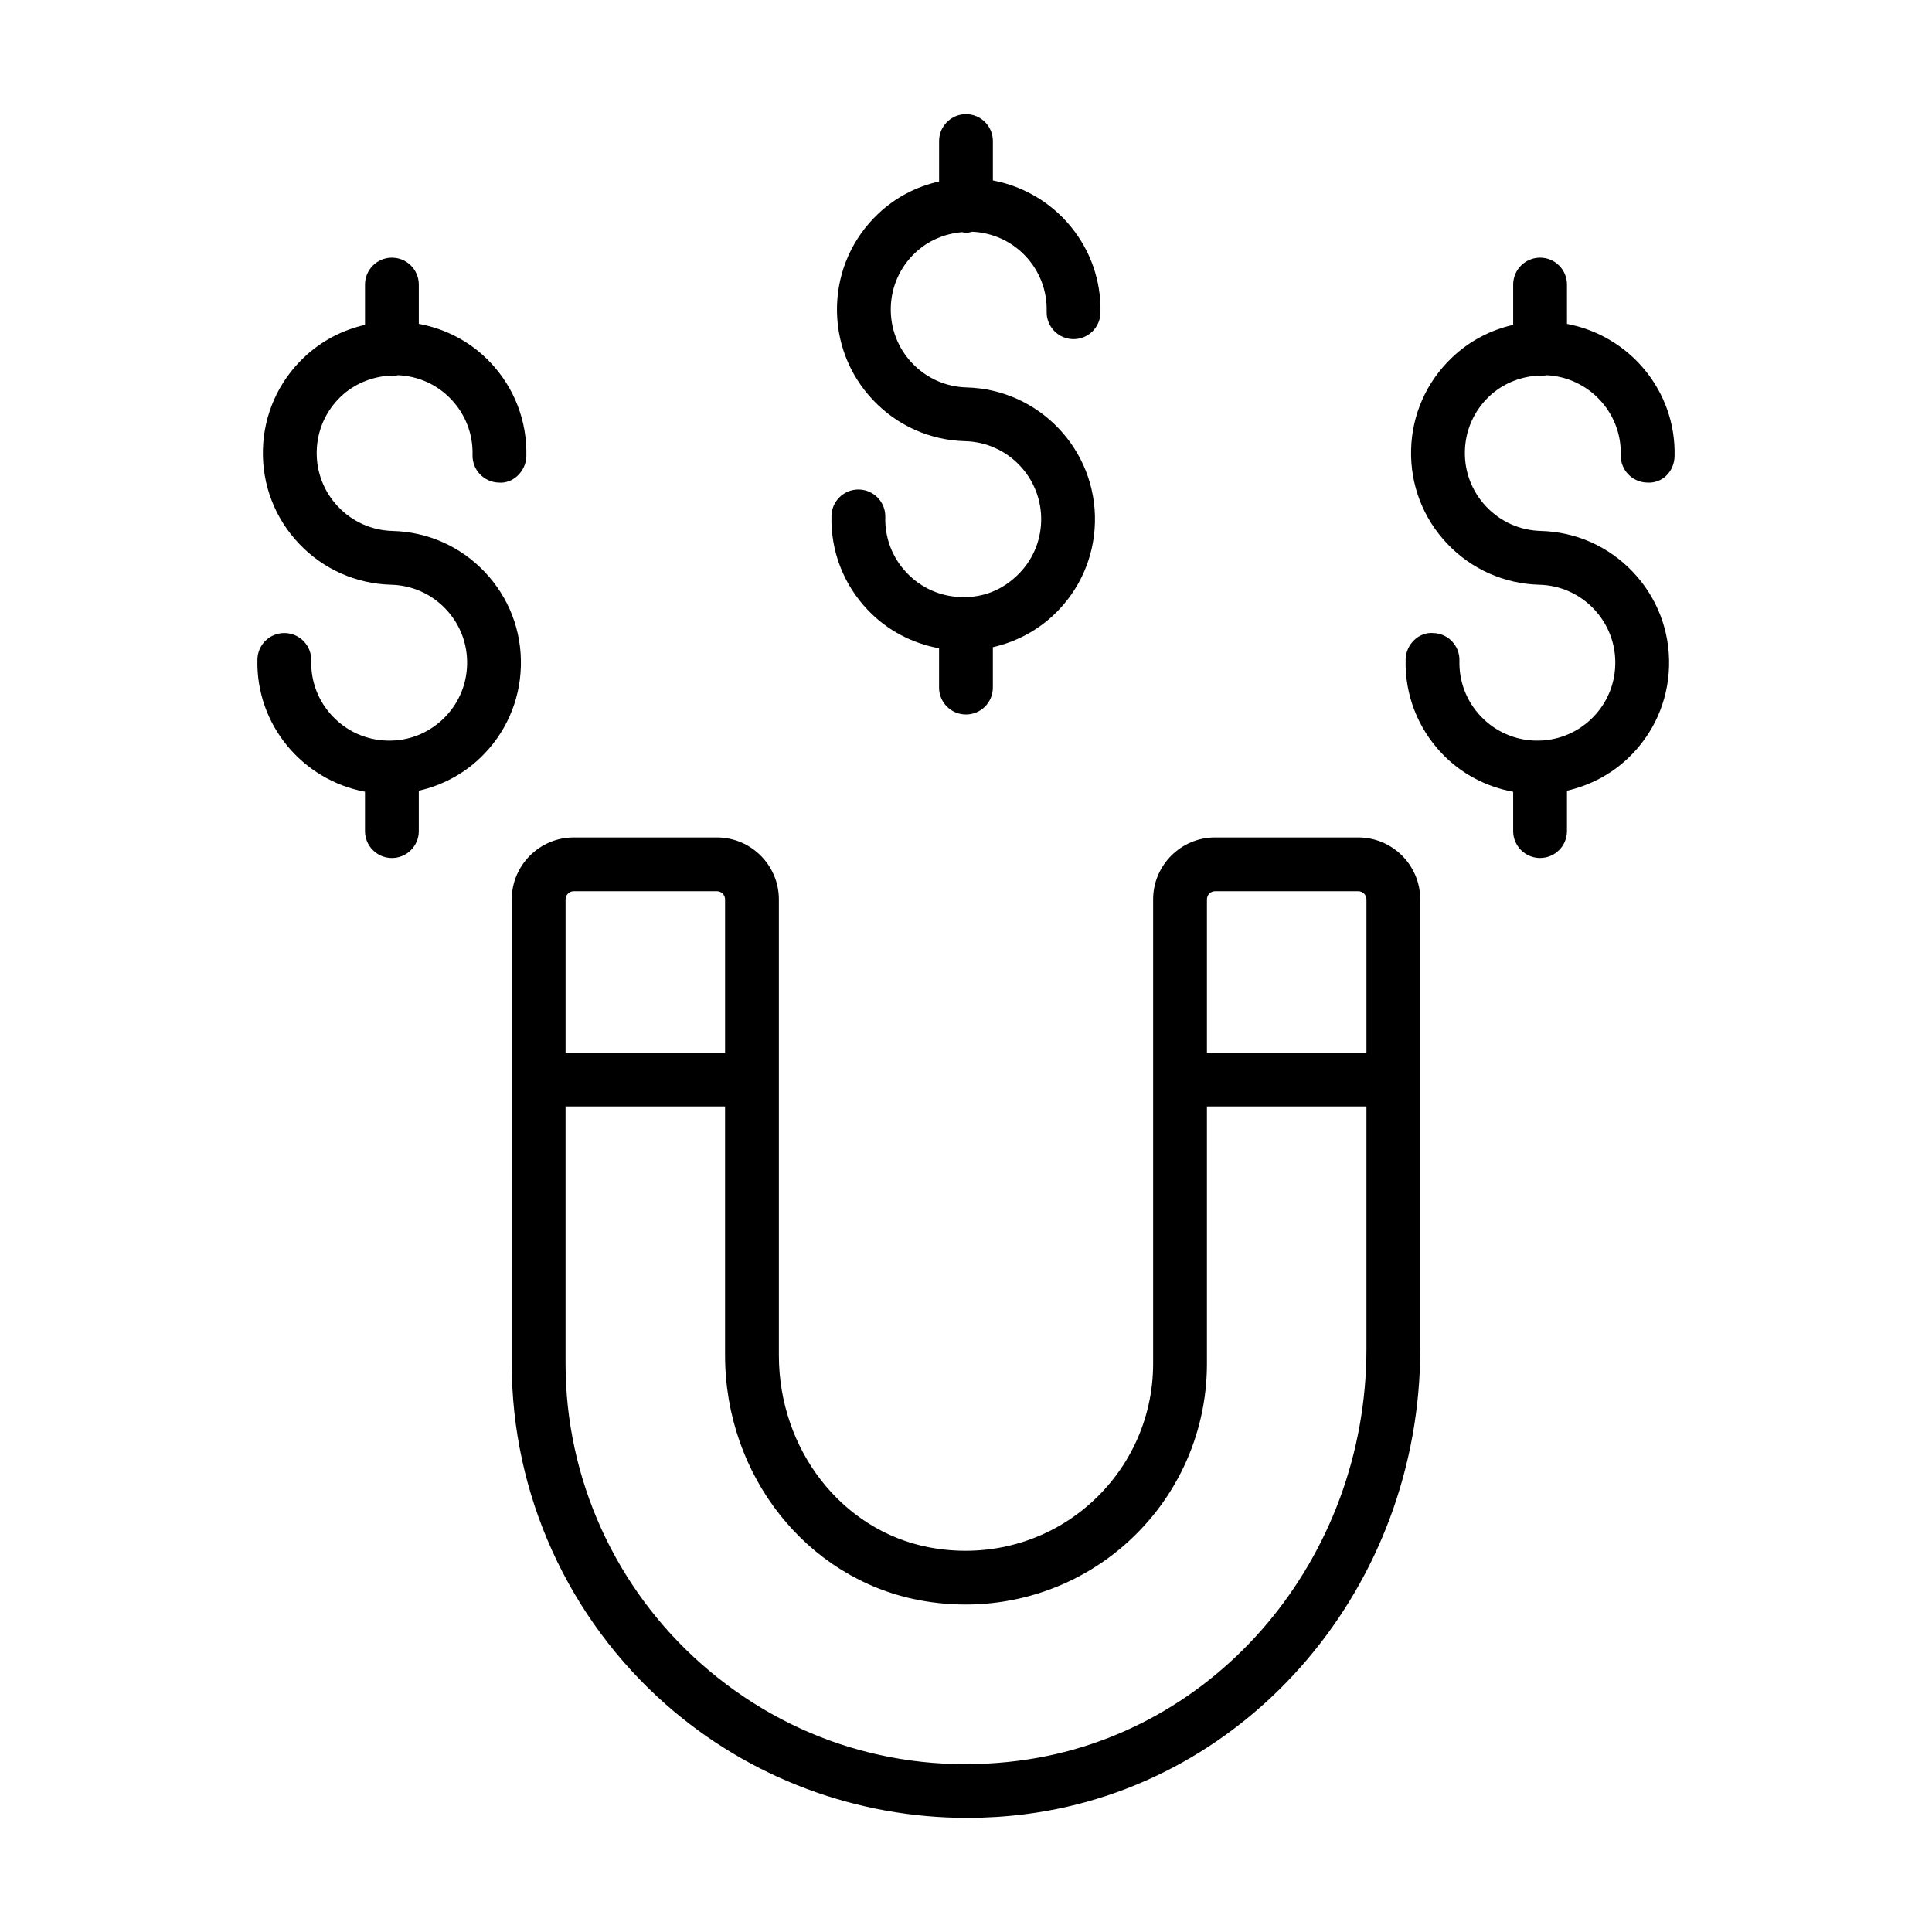
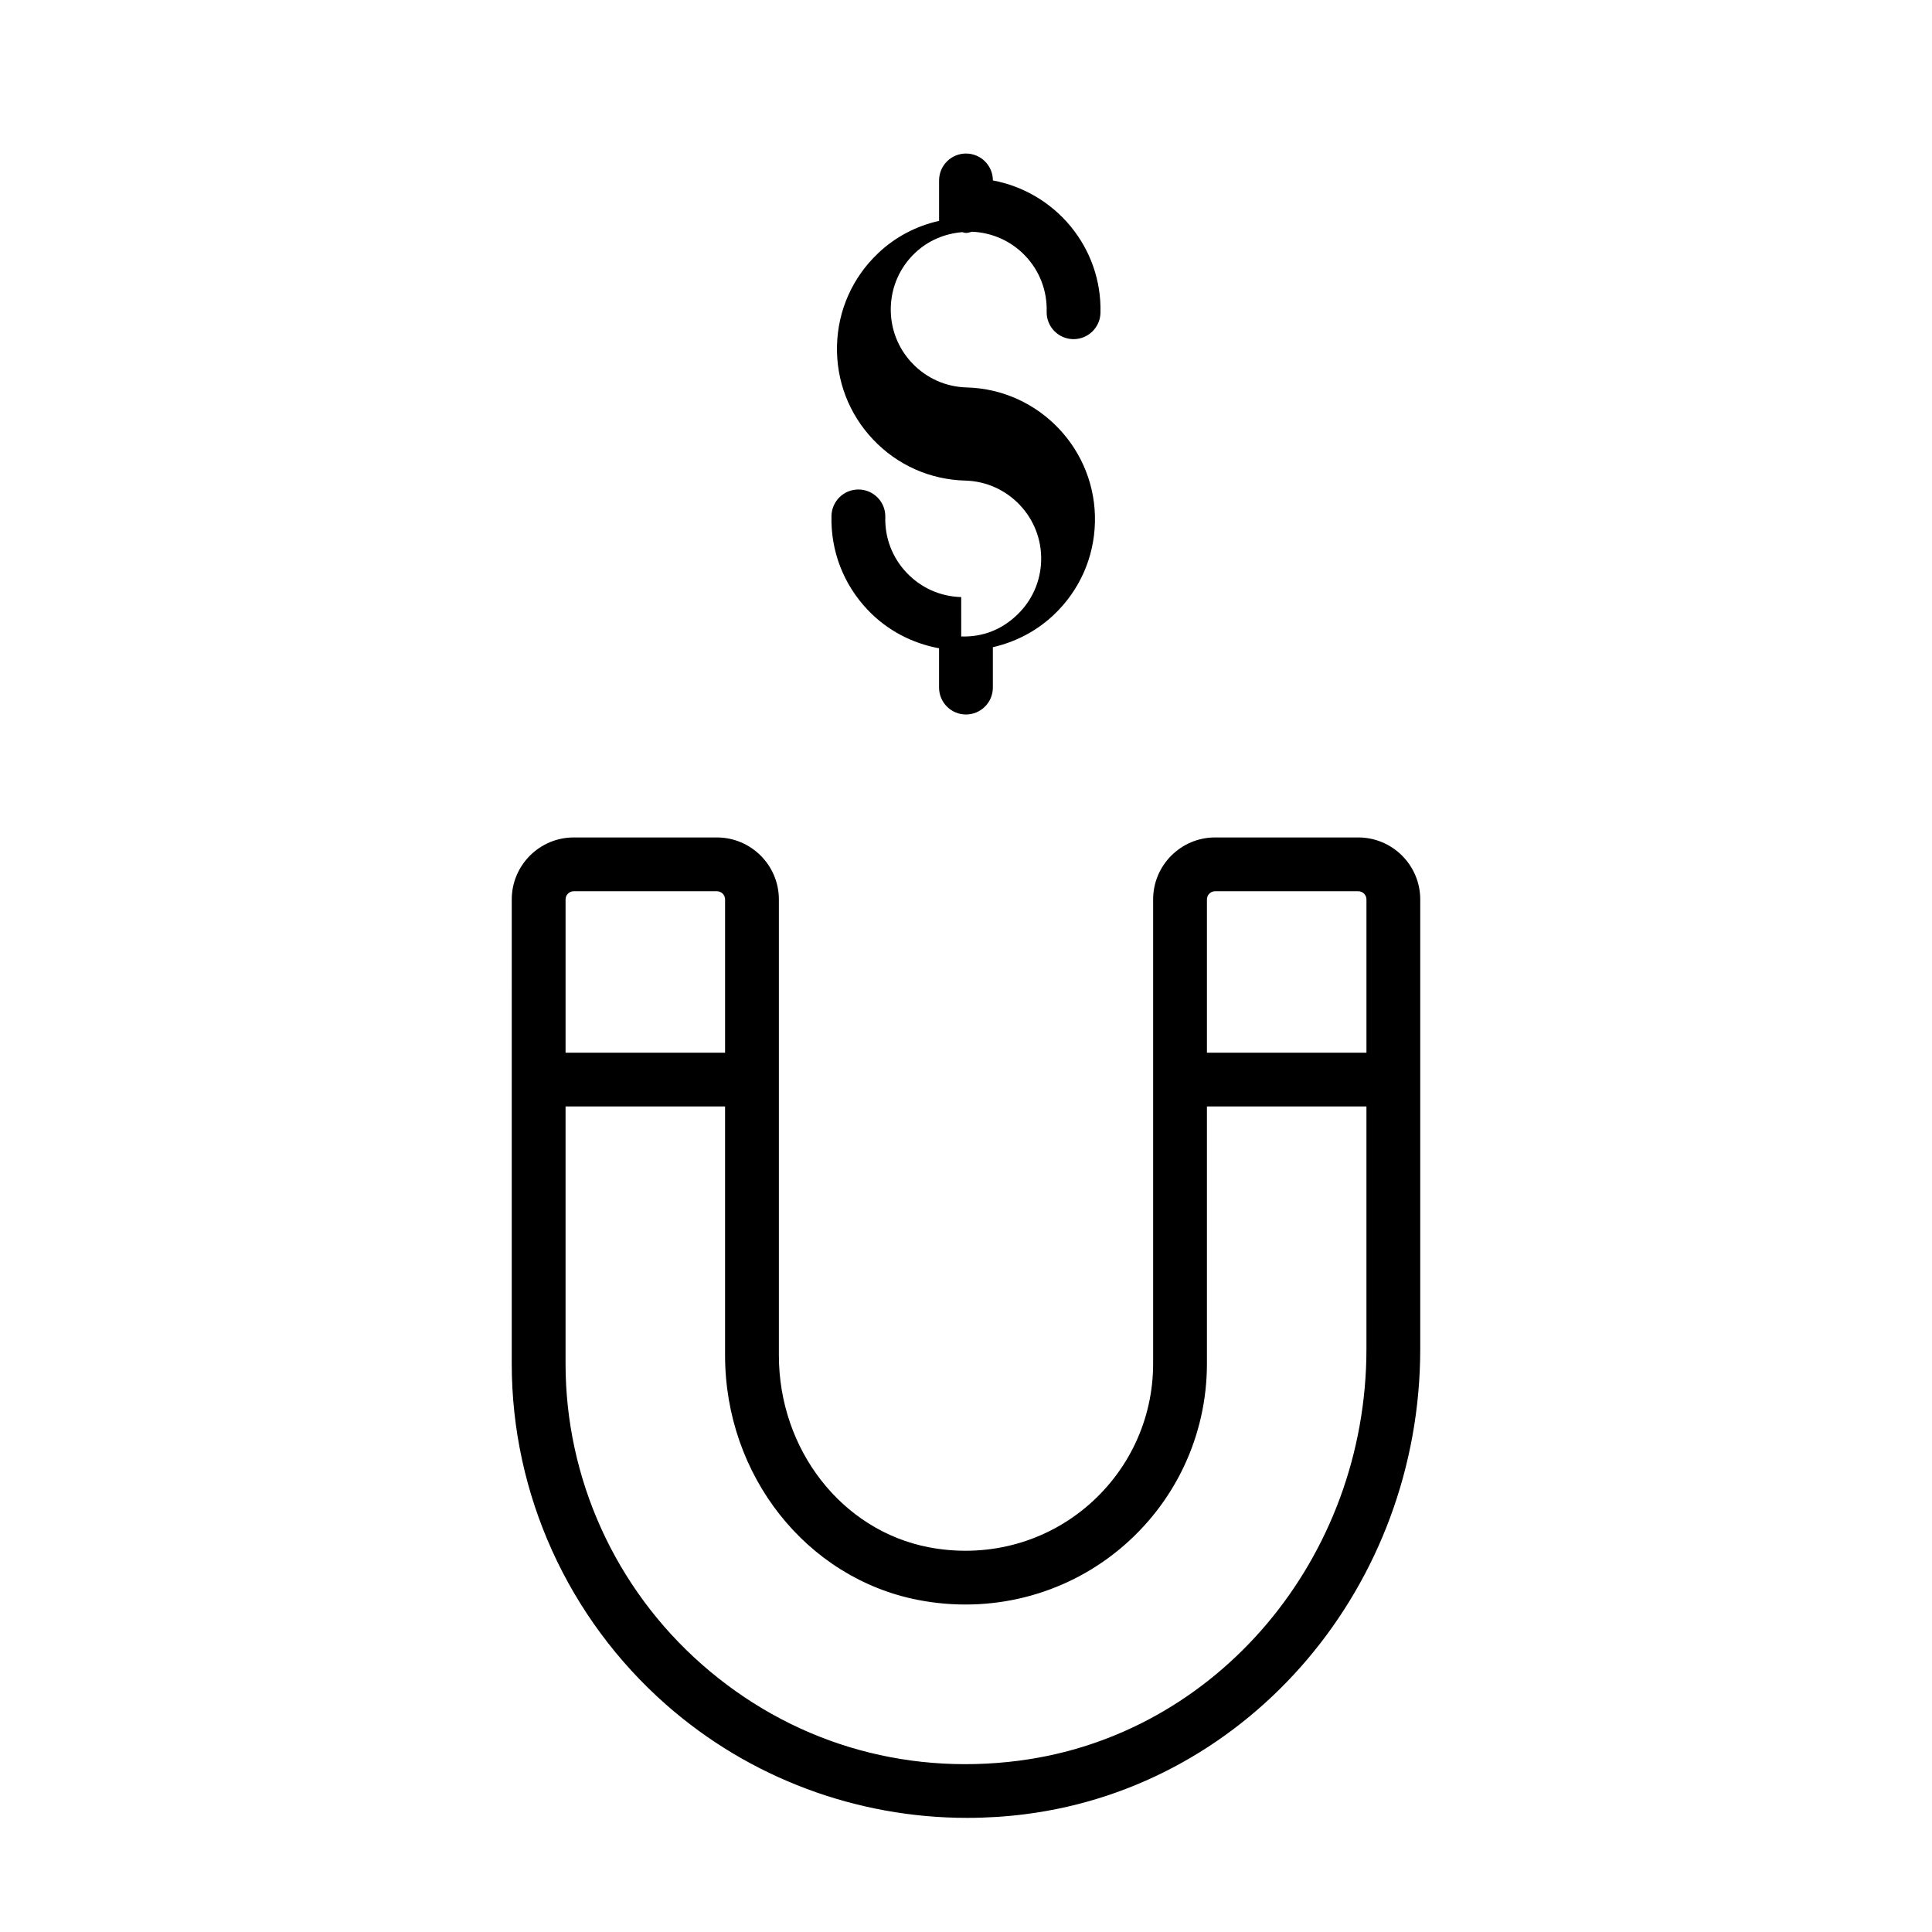
<svg xmlns="http://www.w3.org/2000/svg" fill="#000000" width="800px" height="800px" version="1.1" viewBox="144 144 512 512">
  <g>
-     <path d="m282.04 320.52c0.242-9.324-3.156-18.184-9.582-24.949-6.414-6.766-15.094-10.625-24.414-10.867-5.516-0.145-10.648-2.426-14.445-6.434-3.797-4-5.812-9.242-5.664-14.762 0.141-5.516 2.422-10.645 6.426-14.445 3.461-3.277 7.898-5.09 12.543-5.5 0.324 0.047 0.617 0.191 0.953 0.191 0.57 0 1.074-0.199 1.605-0.324 5.383 0.234 10.387 2.473 14.102 6.391 3.797 4 5.812 9.242 5.664 14.754-0.102 3.938 3.008 7.215 6.945 7.316 3.769 0.352 7.215-3 7.316-6.934 0.242-9.324-3.156-18.184-9.582-24.953-5.129-5.406-11.723-8.855-18.918-10.184v-10.406c0-3.938-3.195-7.129-7.129-7.129-3.938 0-7.129 3.195-7.129 7.129v10.684c-6.047 1.371-11.574 4.254-16.18 8.629-6.766 6.418-10.629 15.094-10.871 24.414-0.242 9.324 3.156 18.184 9.582 24.949 6.414 6.766 15.094 10.625 24.414 10.867 5.516 0.145 10.648 2.426 14.445 6.434 3.797 4 5.812 9.242 5.664 14.762-0.141 5.516-2.422 10.645-6.426 14.445-4.012 3.797-9.18 5.824-14.762 5.668-5.516-0.145-10.648-2.426-14.453-6.434-3.797-4-5.812-9.242-5.664-14.762 0.102-3.938-3.008-7.207-6.945-7.309-0.066-0.004-0.129-0.004-0.188-0.004-3.852 0-7.027 3.074-7.129 6.945-0.453 17.363 11.953 32.02 28.508 35.113v10.438c0 3.938 3.195 7.129 7.129 7.129 3.938 0 7.129-3.195 7.129-7.129v-10.703c6.008-1.379 11.59-4.254 16.18-8.609 6.773-6.426 10.633-15.098 10.875-24.422z" />
-     <path d="m552.32 284.7c-5.516-0.145-10.648-2.426-14.445-6.434-3.797-4-5.812-9.242-5.664-14.762 0.141-5.516 2.422-10.645 6.426-14.445 3.461-3.281 7.863-5.094 12.539-5.5 0.328 0.047 0.617 0.195 0.961 0.195 0.566 0 1.07-0.199 1.602-0.324 11.227 0.484 20.074 9.879 19.777 21.148-0.102 3.938 3.008 7.207 6.945 7.309 4.141 0.301 7.215-3.016 7.316-6.938 0.453-17.359-11.953-32.012-28.508-35.113l-0.004-10.426c0-3.938-3.195-7.129-7.129-7.129-3.938 0-7.129 3.195-7.129 7.129v10.684c-6.051 1.371-11.57 4.258-16.18 8.633-6.766 6.418-10.629 15.094-10.871 24.414-0.242 9.324 3.156 18.184 9.582 24.949 6.414 6.766 15.094 10.625 24.414 10.867 5.516 0.145 10.648 2.426 14.445 6.434 3.797 4 5.812 9.242 5.664 14.762-0.141 5.516-2.422 10.645-6.426 14.445-4.012 3.797-9.281 5.824-14.762 5.668-5.516-0.145-10.648-2.426-14.445-6.43-3.797-4.004-5.812-9.246-5.664-14.762 0.102-3.938-3.008-7.215-6.945-7.316-3.805-0.328-7.215 3-7.316 6.934-0.242 9.324 3.156 18.191 9.582 24.953 5.129 5.41 11.723 8.855 18.918 10.184v10.418c0 3.938 3.195 7.129 7.129 7.129 3.938 0 7.129-3.195 7.129-7.129v-10.703c6.008-1.379 11.59-4.254 16.18-8.609 6.766-6.418 10.629-15.09 10.871-24.414 0.242-9.324-3.156-18.184-9.582-24.949-6.41-6.769-15.09-10.629-24.41-10.871z" />
-     <path d="m398.73 302.23c-5.516-0.145-10.648-2.426-14.445-6.434-3.805-4-5.82-9.246-5.672-14.762 0.102-3.938-3.008-7.207-6.945-7.309-0.066-0.004-0.129-0.004-0.188-0.004-3.852 0-7.027 3.074-7.129 6.945-0.242 9.324 3.164 18.184 9.59 24.949 5.129 5.41 11.727 8.855 18.918 10.184v10.418c0 3.938 3.195 7.129 7.129 7.129 3.938 0 7.129-3.195 7.129-7.129v-10.703c6.012-1.379 11.594-4.254 16.18-8.609 6.766-6.426 10.629-15.094 10.871-24.418 0.5-19.242-14.75-35.309-33.996-35.812-5.504-0.148-10.641-2.43-14.438-6.434-3.797-4-5.812-9.246-5.664-14.766 0.141-5.516 2.422-10.645 6.426-14.445 3.445-3.269 7.832-5.121 12.504-5.508 0.34 0.055 0.641 0.207 0.996 0.207 0.562 0 1.066-0.195 1.59-0.32 5.387 0.227 10.395 2.469 14.125 6.391 3.797 4 5.812 9.242 5.664 14.762-0.102 3.938 3.008 7.207 6.945 7.309 0.066 0.004 0.129 0.004 0.188 0.004 3.852 0 7.027-3.074 7.129-6.945 0.449-17.359-11.957-32.02-28.512-35.113v-10.438c0-3.938-3.195-7.129-7.129-7.129-3.938 0-7.129 3.195-7.129 7.129v10.711c-6.059 1.371-11.566 4.219-16.18 8.602-6.766 6.418-10.629 15.09-10.871 24.414-0.242 9.324 3.164 18.184 9.582 24.949 6.414 6.766 15.086 10.625 24.414 10.867 11.383 0.301 20.402 9.809 20.105 21.191-0.141 5.519-2.422 10.648-6.426 14.445-4 3.797-8.91 5.848-14.762 5.672z" />
+     <path d="m398.73 302.23c-5.516-0.145-10.648-2.426-14.445-6.434-3.805-4-5.82-9.246-5.672-14.762 0.102-3.938-3.008-7.207-6.945-7.309-0.066-0.004-0.129-0.004-0.188-0.004-3.852 0-7.027 3.074-7.129 6.945-0.242 9.324 3.164 18.184 9.59 24.949 5.129 5.41 11.727 8.855 18.918 10.184v10.418c0 3.938 3.195 7.129 7.129 7.129 3.938 0 7.129-3.195 7.129-7.129v-10.703c6.012-1.379 11.594-4.254 16.18-8.609 6.766-6.426 10.629-15.094 10.871-24.418 0.5-19.242-14.75-35.309-33.996-35.812-5.504-0.148-10.641-2.43-14.438-6.434-3.797-4-5.812-9.246-5.664-14.766 0.141-5.516 2.422-10.645 6.426-14.445 3.445-3.269 7.832-5.121 12.504-5.508 0.34 0.055 0.641 0.207 0.996 0.207 0.562 0 1.066-0.195 1.59-0.32 5.387 0.227 10.395 2.469 14.125 6.391 3.797 4 5.812 9.242 5.664 14.762-0.102 3.938 3.008 7.207 6.945 7.309 0.066 0.004 0.129 0.004 0.188 0.004 3.852 0 7.027-3.074 7.129-6.945 0.449-17.359-11.957-32.02-28.512-35.113c0-3.938-3.195-7.129-7.129-7.129-3.938 0-7.129 3.195-7.129 7.129v10.711c-6.059 1.371-11.566 4.219-16.18 8.602-6.766 6.418-10.629 15.09-10.871 24.414-0.242 9.324 3.164 18.184 9.582 24.949 6.414 6.766 15.086 10.625 24.414 10.867 11.383 0.301 20.402 9.809 20.105 21.191-0.141 5.519-2.422 10.648-6.426 14.445-4 3.797-8.91 5.848-14.762 5.672z" />
    <path d="m503.95 365.93h-37.93c-9.059 0-16.43 7.371-16.43 16.426v123.05c0 14.84-6.59 28.781-18.094 38.266-11.473 9.461-26.539 13.234-41.449 10.352-22.965-4.457-39.637-25.84-39.637-50.844v-120.82c0-9.055-7.371-16.426-16.43-16.426h-37.93c-9.059 0-16.43 7.371-16.43 16.426l-0.004 123.05c0 34.539 14.918 67.473 40.938 90.367 22.086 19.434 50.48 29.98 79.742 29.98 5.152 0 10.332-0.324 15.512-0.988 59.617-7.648 104.57-60.652 104.57-123.29v-119.12c0-9.055-7.371-16.426-16.434-16.426zm-37.93 14.258h37.93c1.199 0 2.172 0.969 2.172 2.168v40.617h-42.273v-40.617c0-1.199 0.973-2.168 2.172-2.168zm-169.97 0h37.93c1.199 0 2.172 0.969 2.172 2.168v40.617h-42.273v-40.617c0-1.199 0.973-2.168 2.172-2.168zm117.94 230.42c-30.895 3.984-60.777-5.098-84.02-25.547-22.938-20.188-36.094-49.223-36.094-79.664v-68.172h42.273v65.941c0 31.816 21.527 59.086 51.188 64.844 19.004 3.691 38.449-1.168 53.23-13.348 14.797-12.199 23.281-30.156 23.281-49.266v-68.172h42.273v64.238c0 55.488-39.609 102.41-92.133 109.14z" />
  </g>
</svg>